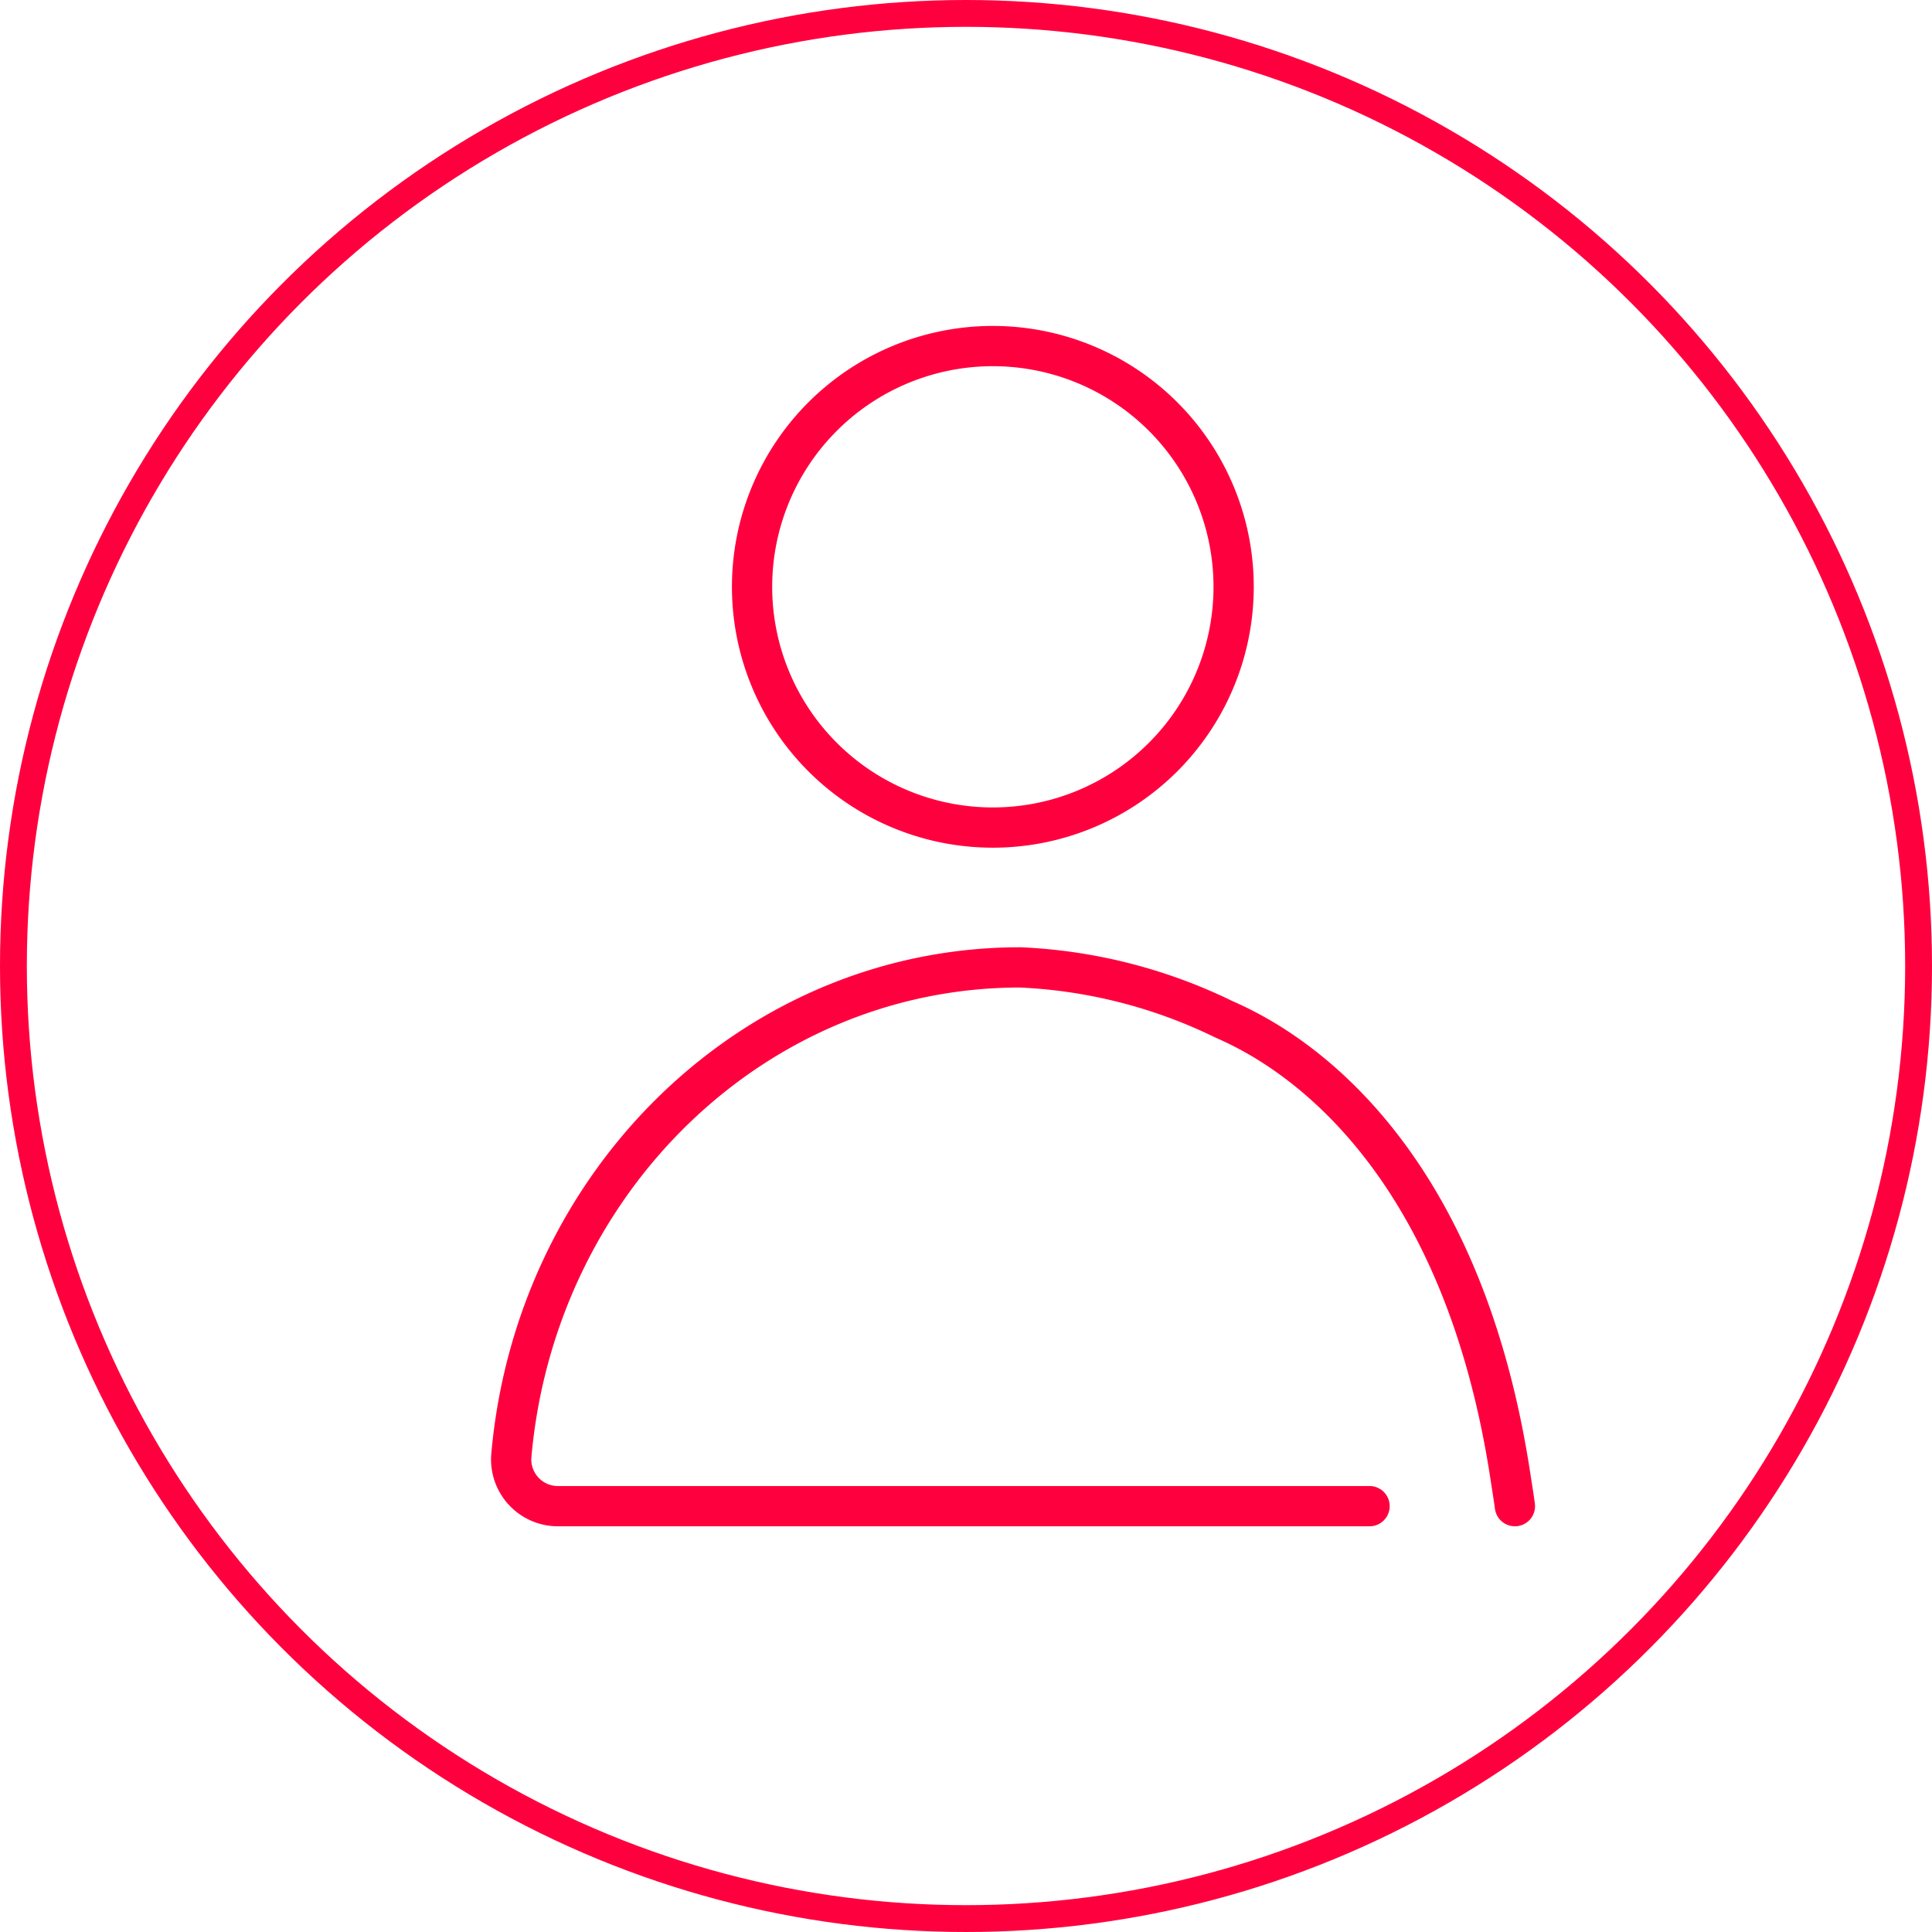
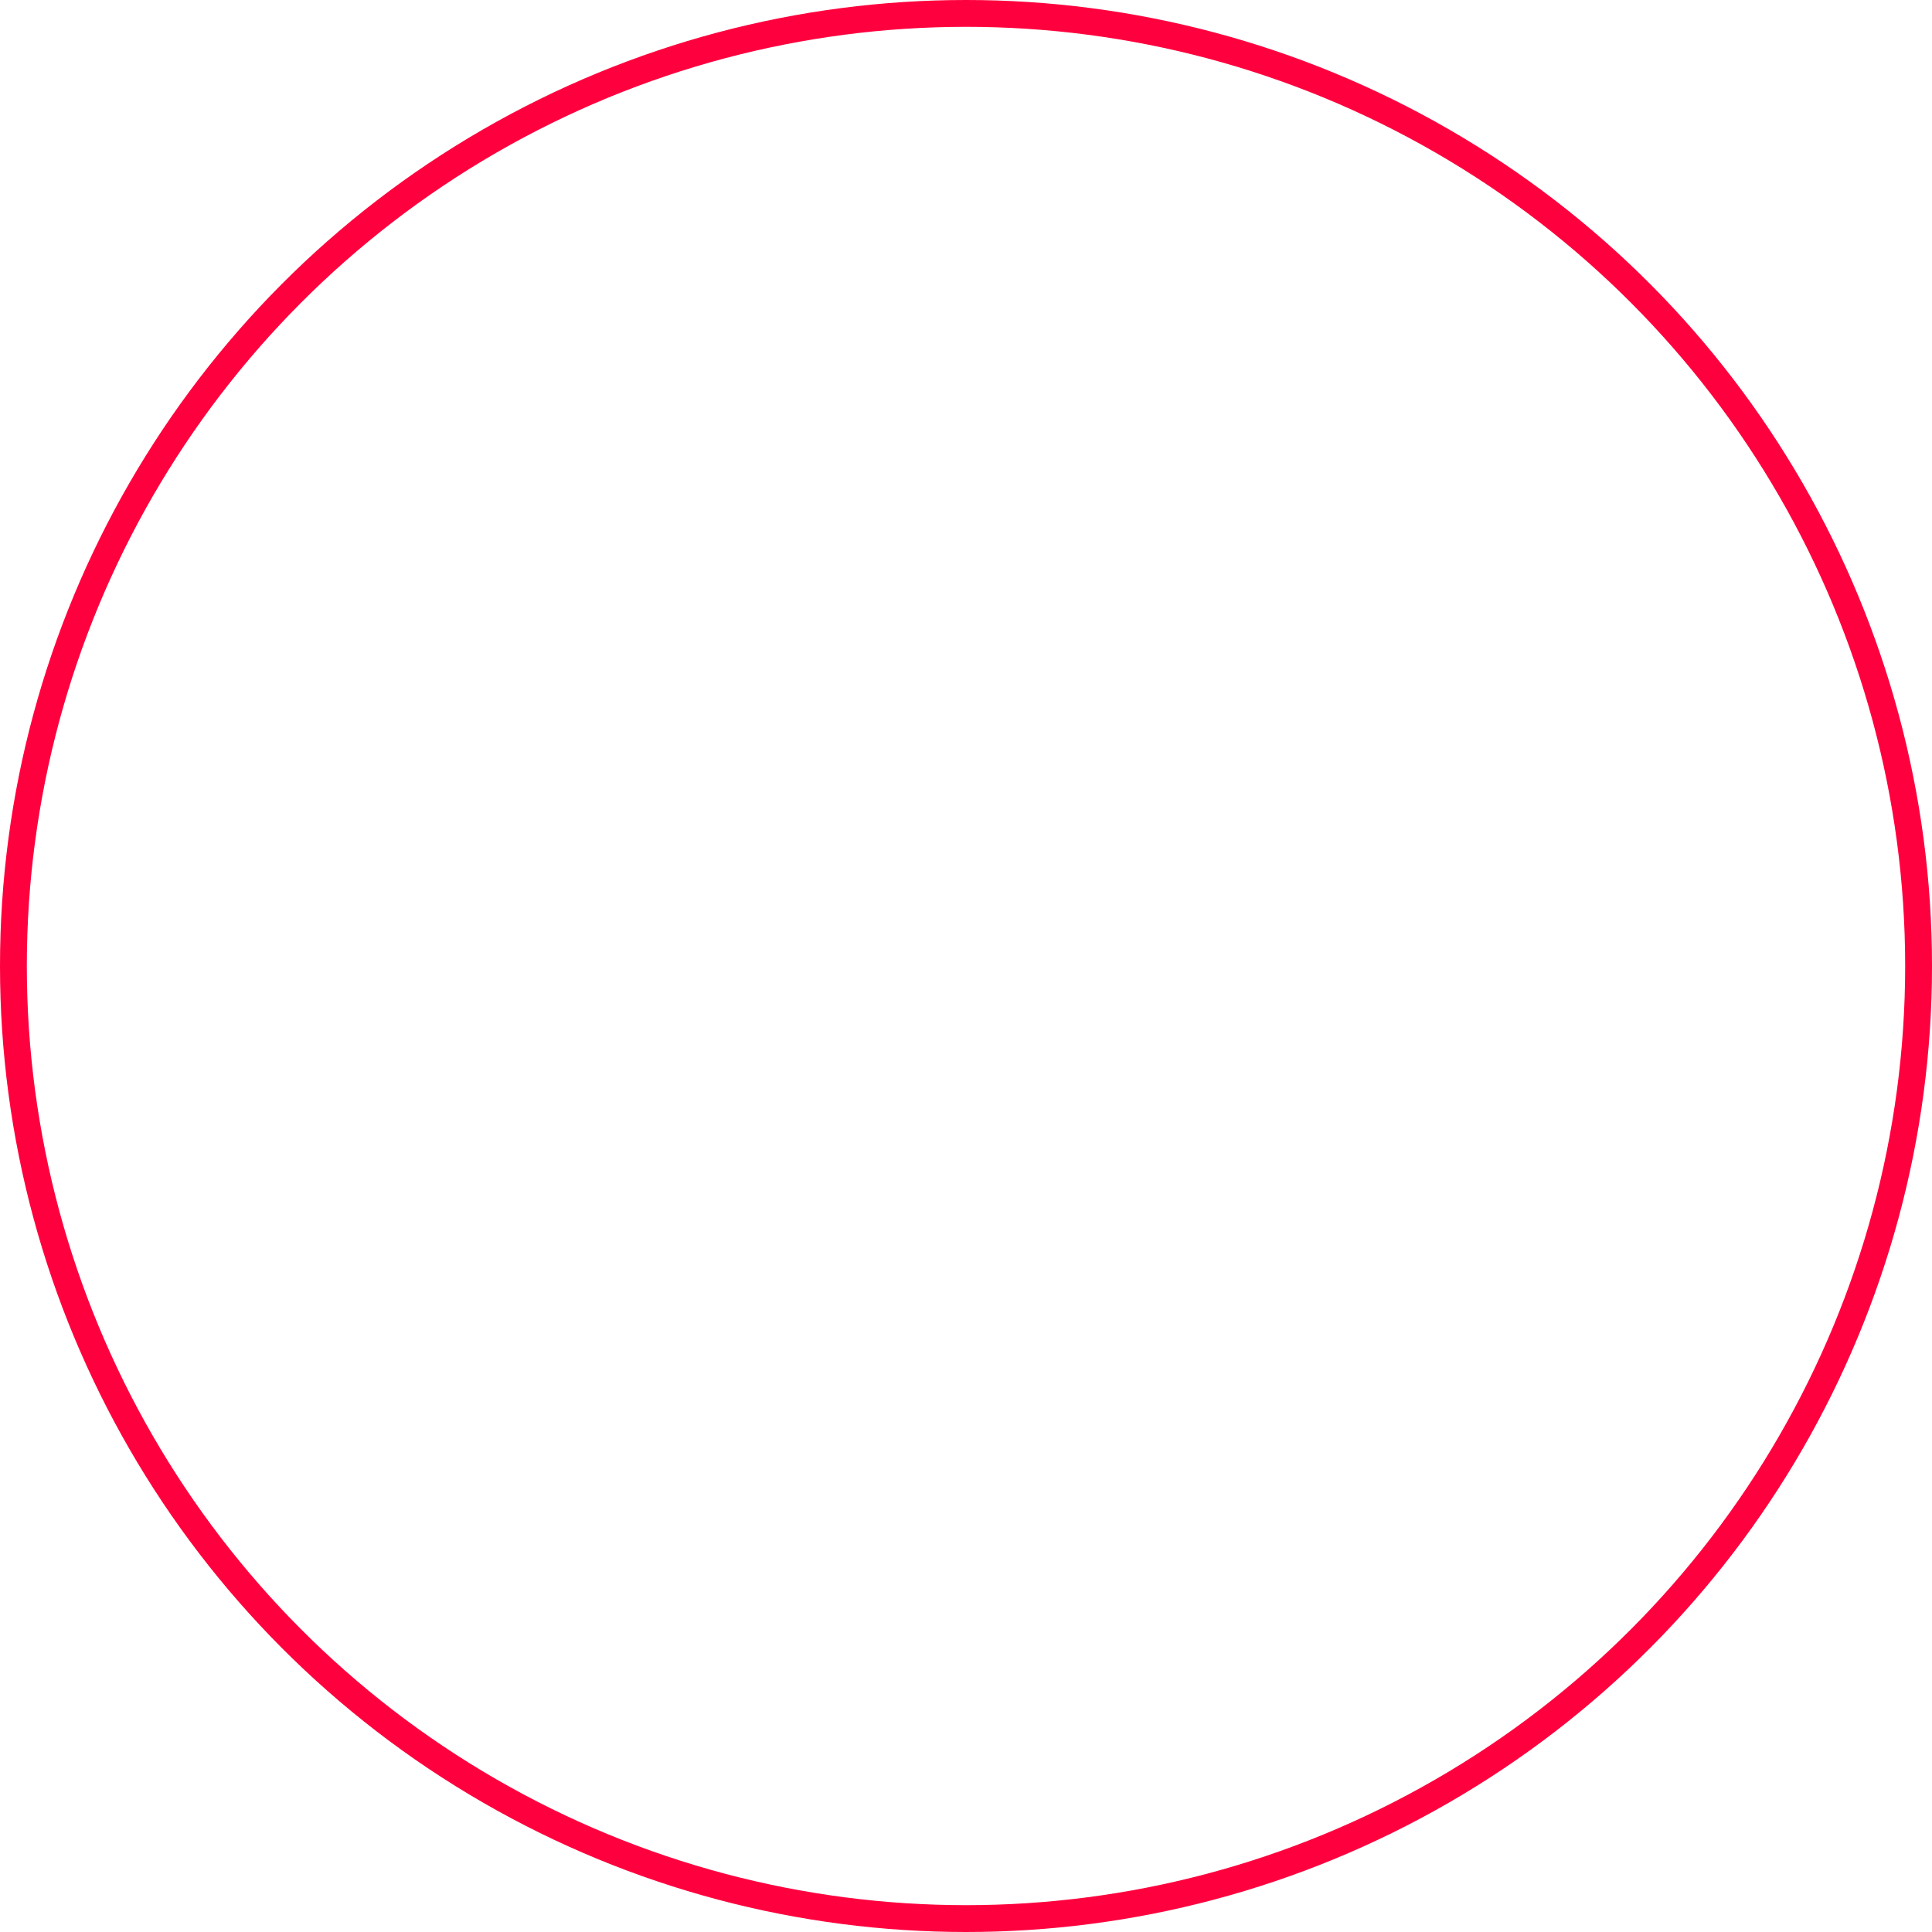
<svg xmlns="http://www.w3.org/2000/svg" width="72" height="72" viewBox="0 0 72 72">
  <defs>
    <clipPath id="clip-path">
-       <rect id="Retângulo_4363" data-name="Retângulo 4363" width="45" height="45" fill="#fff" stroke="#ff003e" stroke-width="1.25" />
-     </clipPath>
+       </clipPath>
  </defs>
  <g id="gerente" transform="translate(-768 -2882)">
    <g id="account-person" transform="translate(783 2894)">
      <g id="Grupo_de_máscara_37" data-name="Grupo de máscara 37" clip-path="url(#clip-path)">
        <g id="_40" data-name="40" transform="translate(4.046 0.9)">
          <g id="Grupo_11136" data-name="Grupo 11136" transform="translate(0)">
            <path id="Stroke_5663" data-name="Stroke 5663" d="M-4562.992-5091.7a8.973,8.973,0,0,0,8.974,8.973,8.973,8.973,0,0,0,8.973-8.973,8.972,8.972,0,0,0-8.973-8.971h0A8.973,8.973,0,0,0-4562.992-5091.7Z" transform="translate(4571.973 5100.668)" fill="none" stroke="#ff003e" stroke-linecap="round" stroke-linejoin="round" stroke-width="1.5" />
            <g id="Grupo_23873" data-name="Grupo 23873" transform="translate(0 23.152)">
-               <path id="Caminho_10227" data-name="Caminho 10227" d="M-4557.38-5005.487c-.032-.237-.068-.472-.152-1.008-1.99-13.277-9.325-16.526-10.709-17.143a19.192,19.192,0,0,0-7.577-1.927c-9.928,0-18.08,8.006-18.965,18.229a1.742,1.742,0,0,0,1.779,1.849h30.207" transform="translate(4594.79 5025.565)" fill="none" stroke="#ff003e" stroke-linecap="round" stroke-linejoin="round" stroke-width="1.5" />
-             </g>
+               </g>
          </g>
        </g>
      </g>
    </g>
    <g id="Elipse_2131" data-name="Elipse 2131" transform="translate(768 2882)" fill="none" stroke="#ff003e" stroke-width="1">
-       <circle cx="36" cy="36" r="36" stroke="none" />
      <circle cx="36" cy="36" r="35.5" fill="none" />
    </g>
  </g>
</svg>